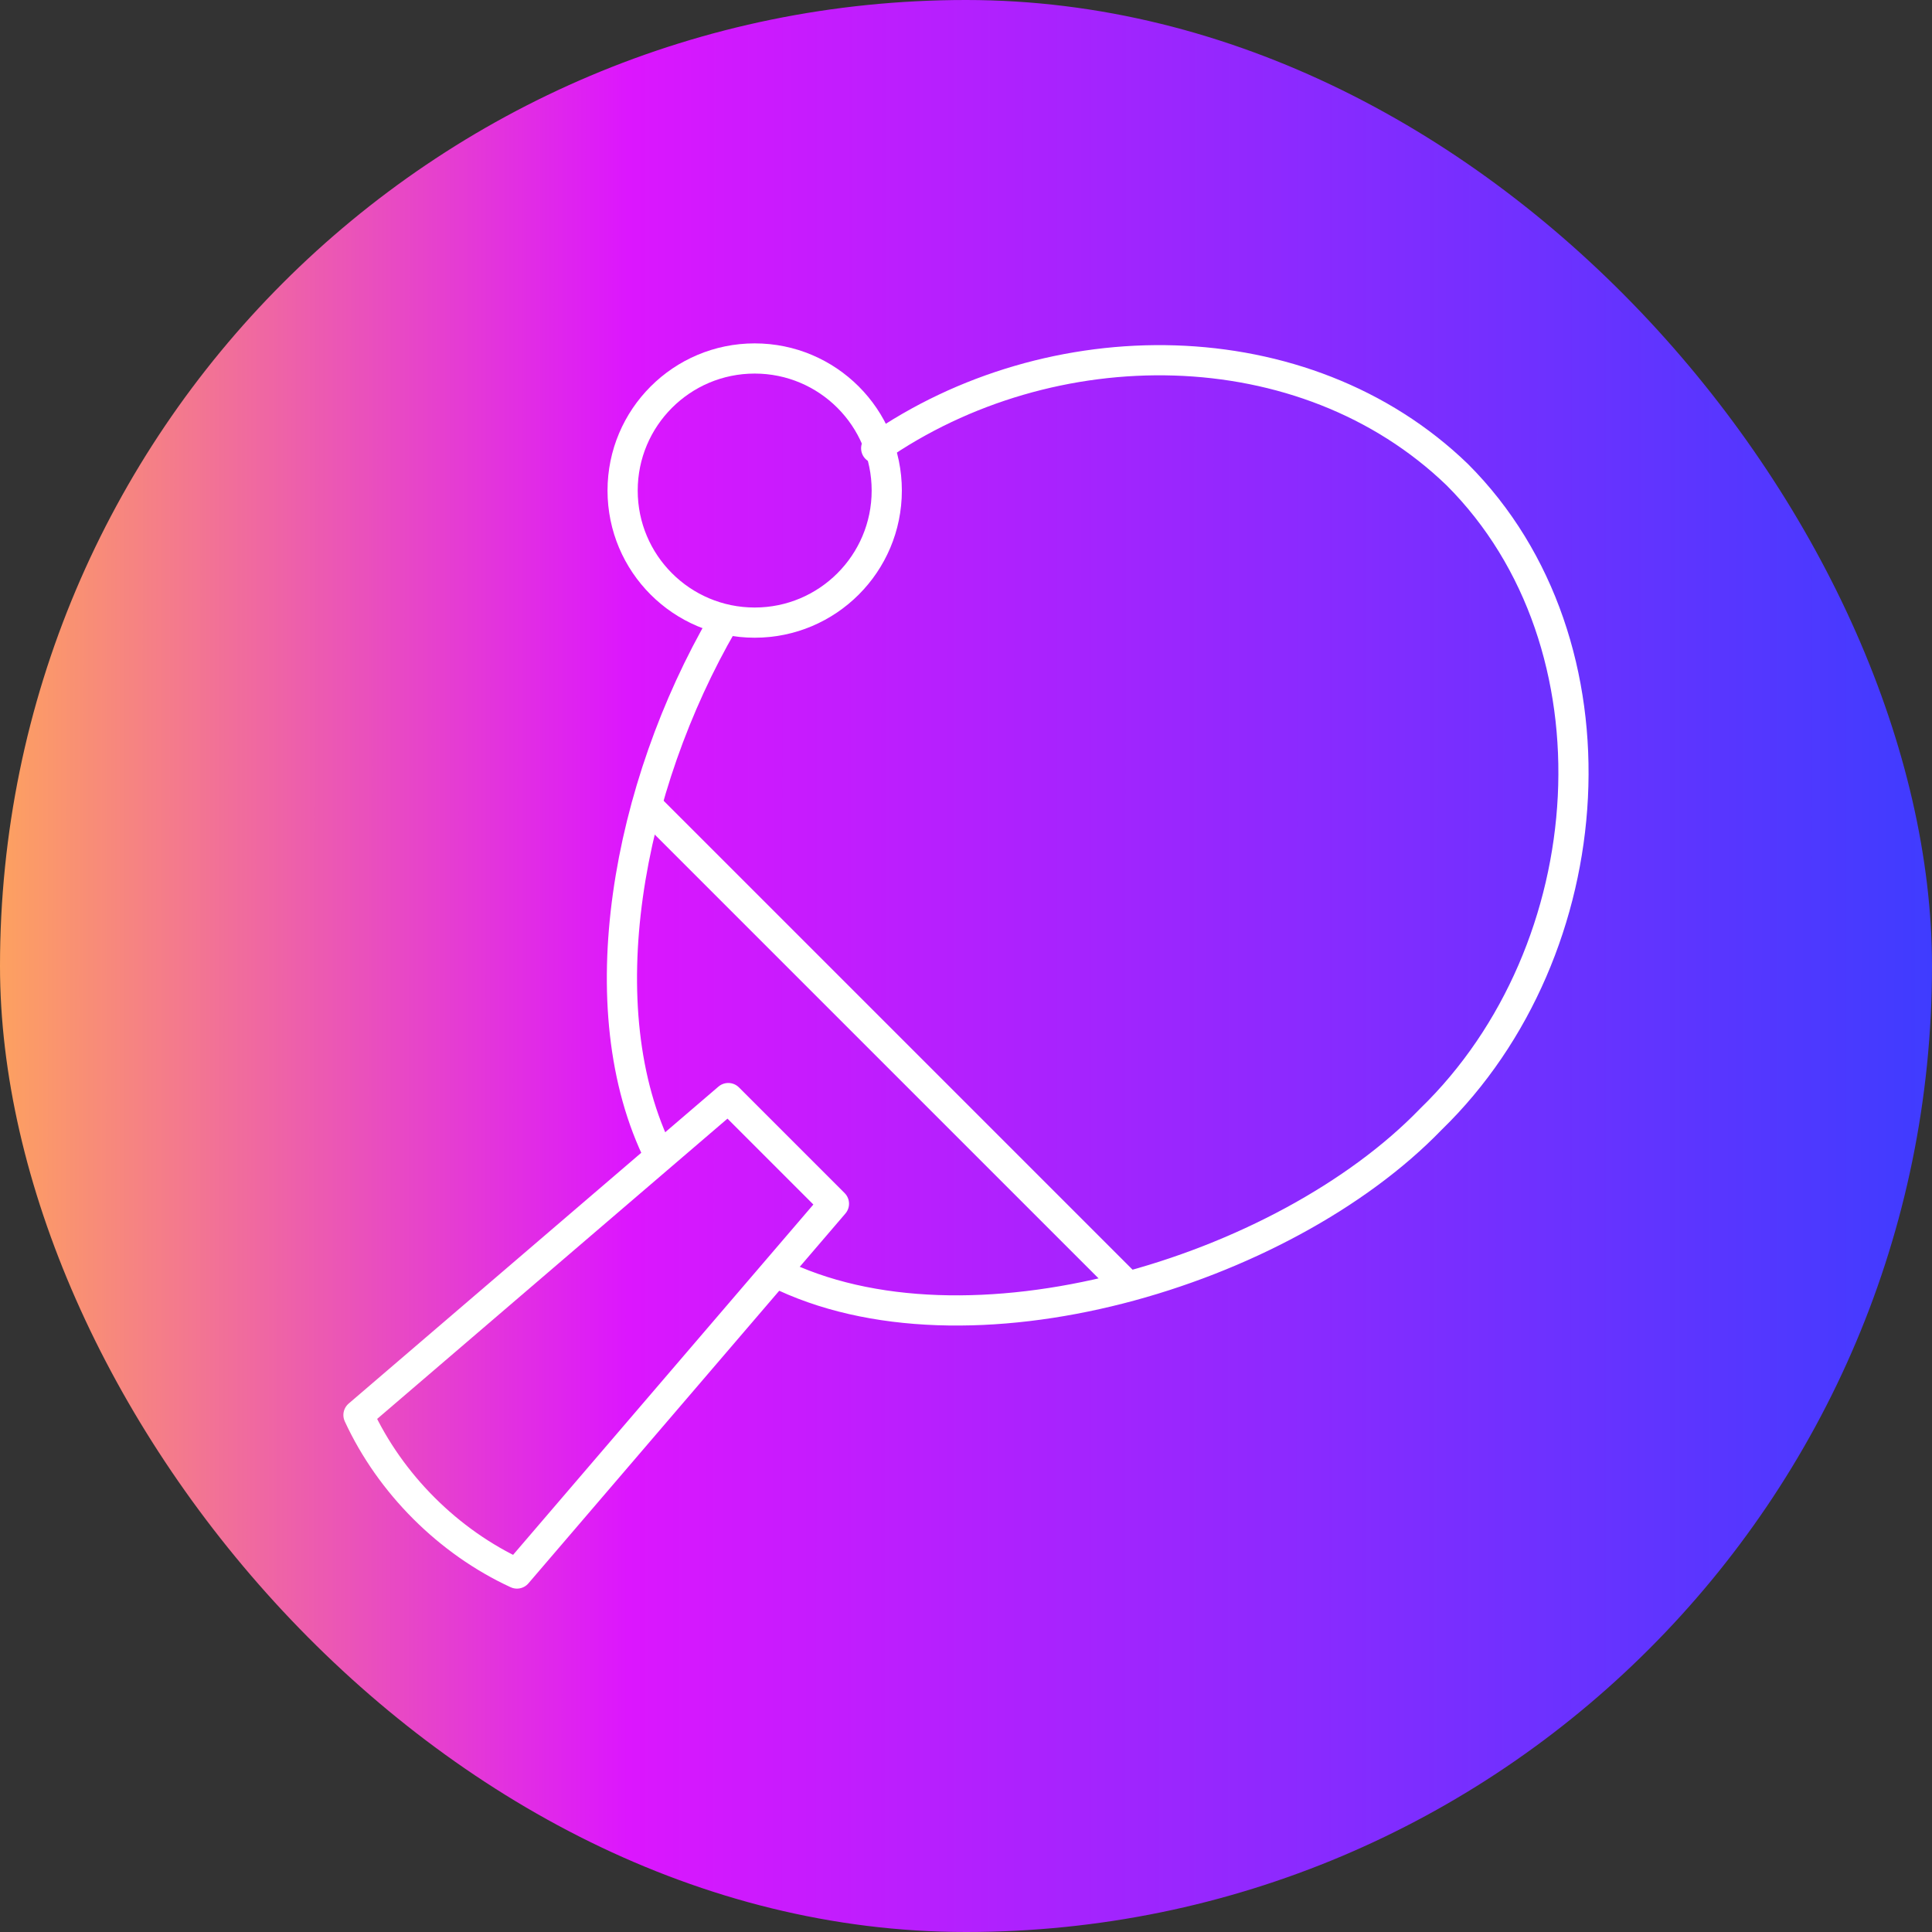
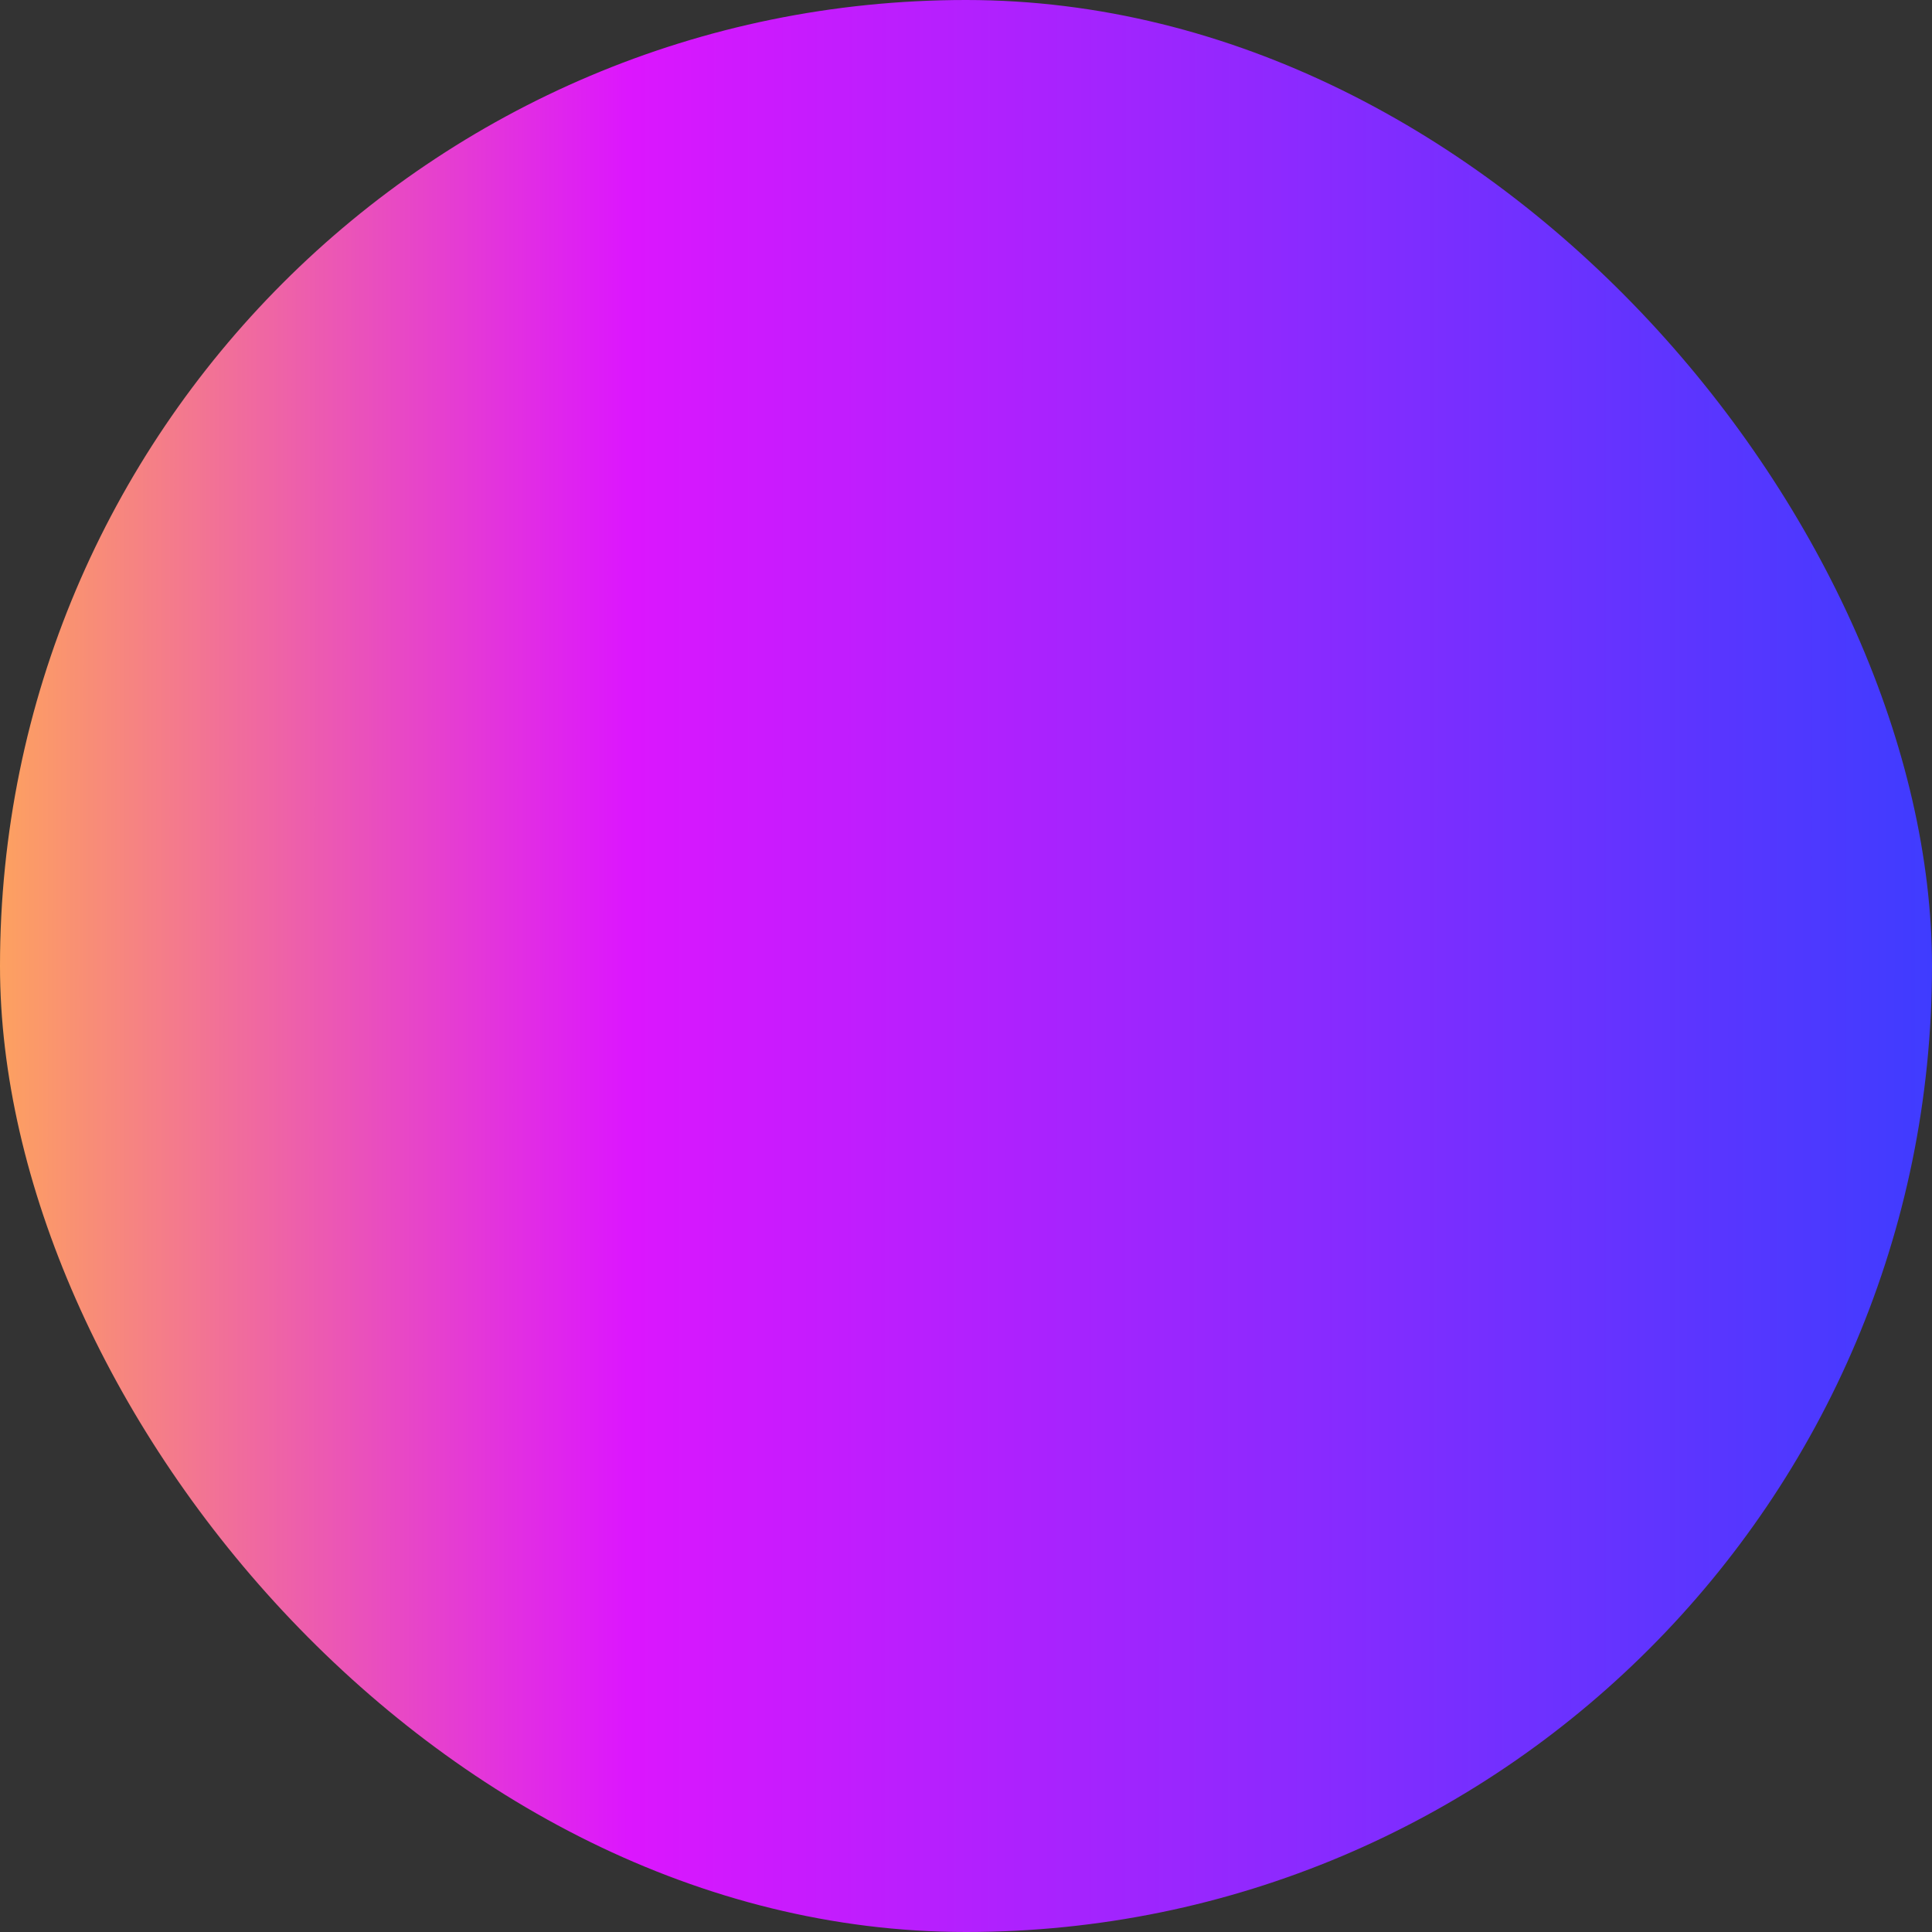
<svg xmlns="http://www.w3.org/2000/svg" width="64" height="64" viewBox="0 0 64 64" fill="none">
  <rect x="0" y="0" width="64" height="64" fill="#333333" stroke="none" />
  <rect width="64" height="64" rx="32" fill="url(#paint0_linear_683_9653)" />
  <g clip-path="url(#clip0_683_9653)">
-     <path d="M21.5 26.75L37.25 42.5" stroke="white" stroke-linecap="round" stroke-linejoin="round" />
    <path d="M27.625 39.875L17.125 52.125C14.85 51.075 12.925 49.15 11.875 46.875L24.125 36.375L27.625 39.875Z" stroke="white" stroke-linecap="round" stroke-linejoin="round" />
    <path d="M21.85 38.3C19.4 33.4 20.8 26.05 23.95 20.625" stroke="white" stroke-linecap="round" stroke-linejoin="round" />
    <path d="M29.025 14.85C34.8 10.825 43.2 10.825 48.275 15.725C53.875 21.325 53.175 31.475 47.4 37.075C42.5 42.15 32 45.3 25.7 42.15" stroke="white" stroke-linecap="round" stroke-linejoin="round" />
-     <path d="M25 20.625C27.416 20.625 29.375 18.666 29.375 16.25C29.375 13.834 27.416 11.875 25 11.875C22.584 11.875 20.625 13.834 20.625 16.25C20.625 18.666 22.584 20.625 25 20.625Z" stroke="white" stroke-linecap="round" stroke-linejoin="round" />
  </g>
  <defs>
    <linearGradient id="paint0_linear_683_9653" x1="3.4543e-09" y1="32" x2="64" y2="32.025" gradientUnits="userSpaceOnUse">
      <stop stop-color="#FDA160" />
      <stop offset="0.325" stop-color="#DC16FE" />
      <stop offset="1" stop-color="#3F3CFF" />
    </linearGradient>
    <clipPath id="clip0_683_9653">
-       <rect width="42" height="42" fill="white" transform="translate(11 11)" />
-     </clipPath>
+       </clipPath>
  </defs>
</svg>